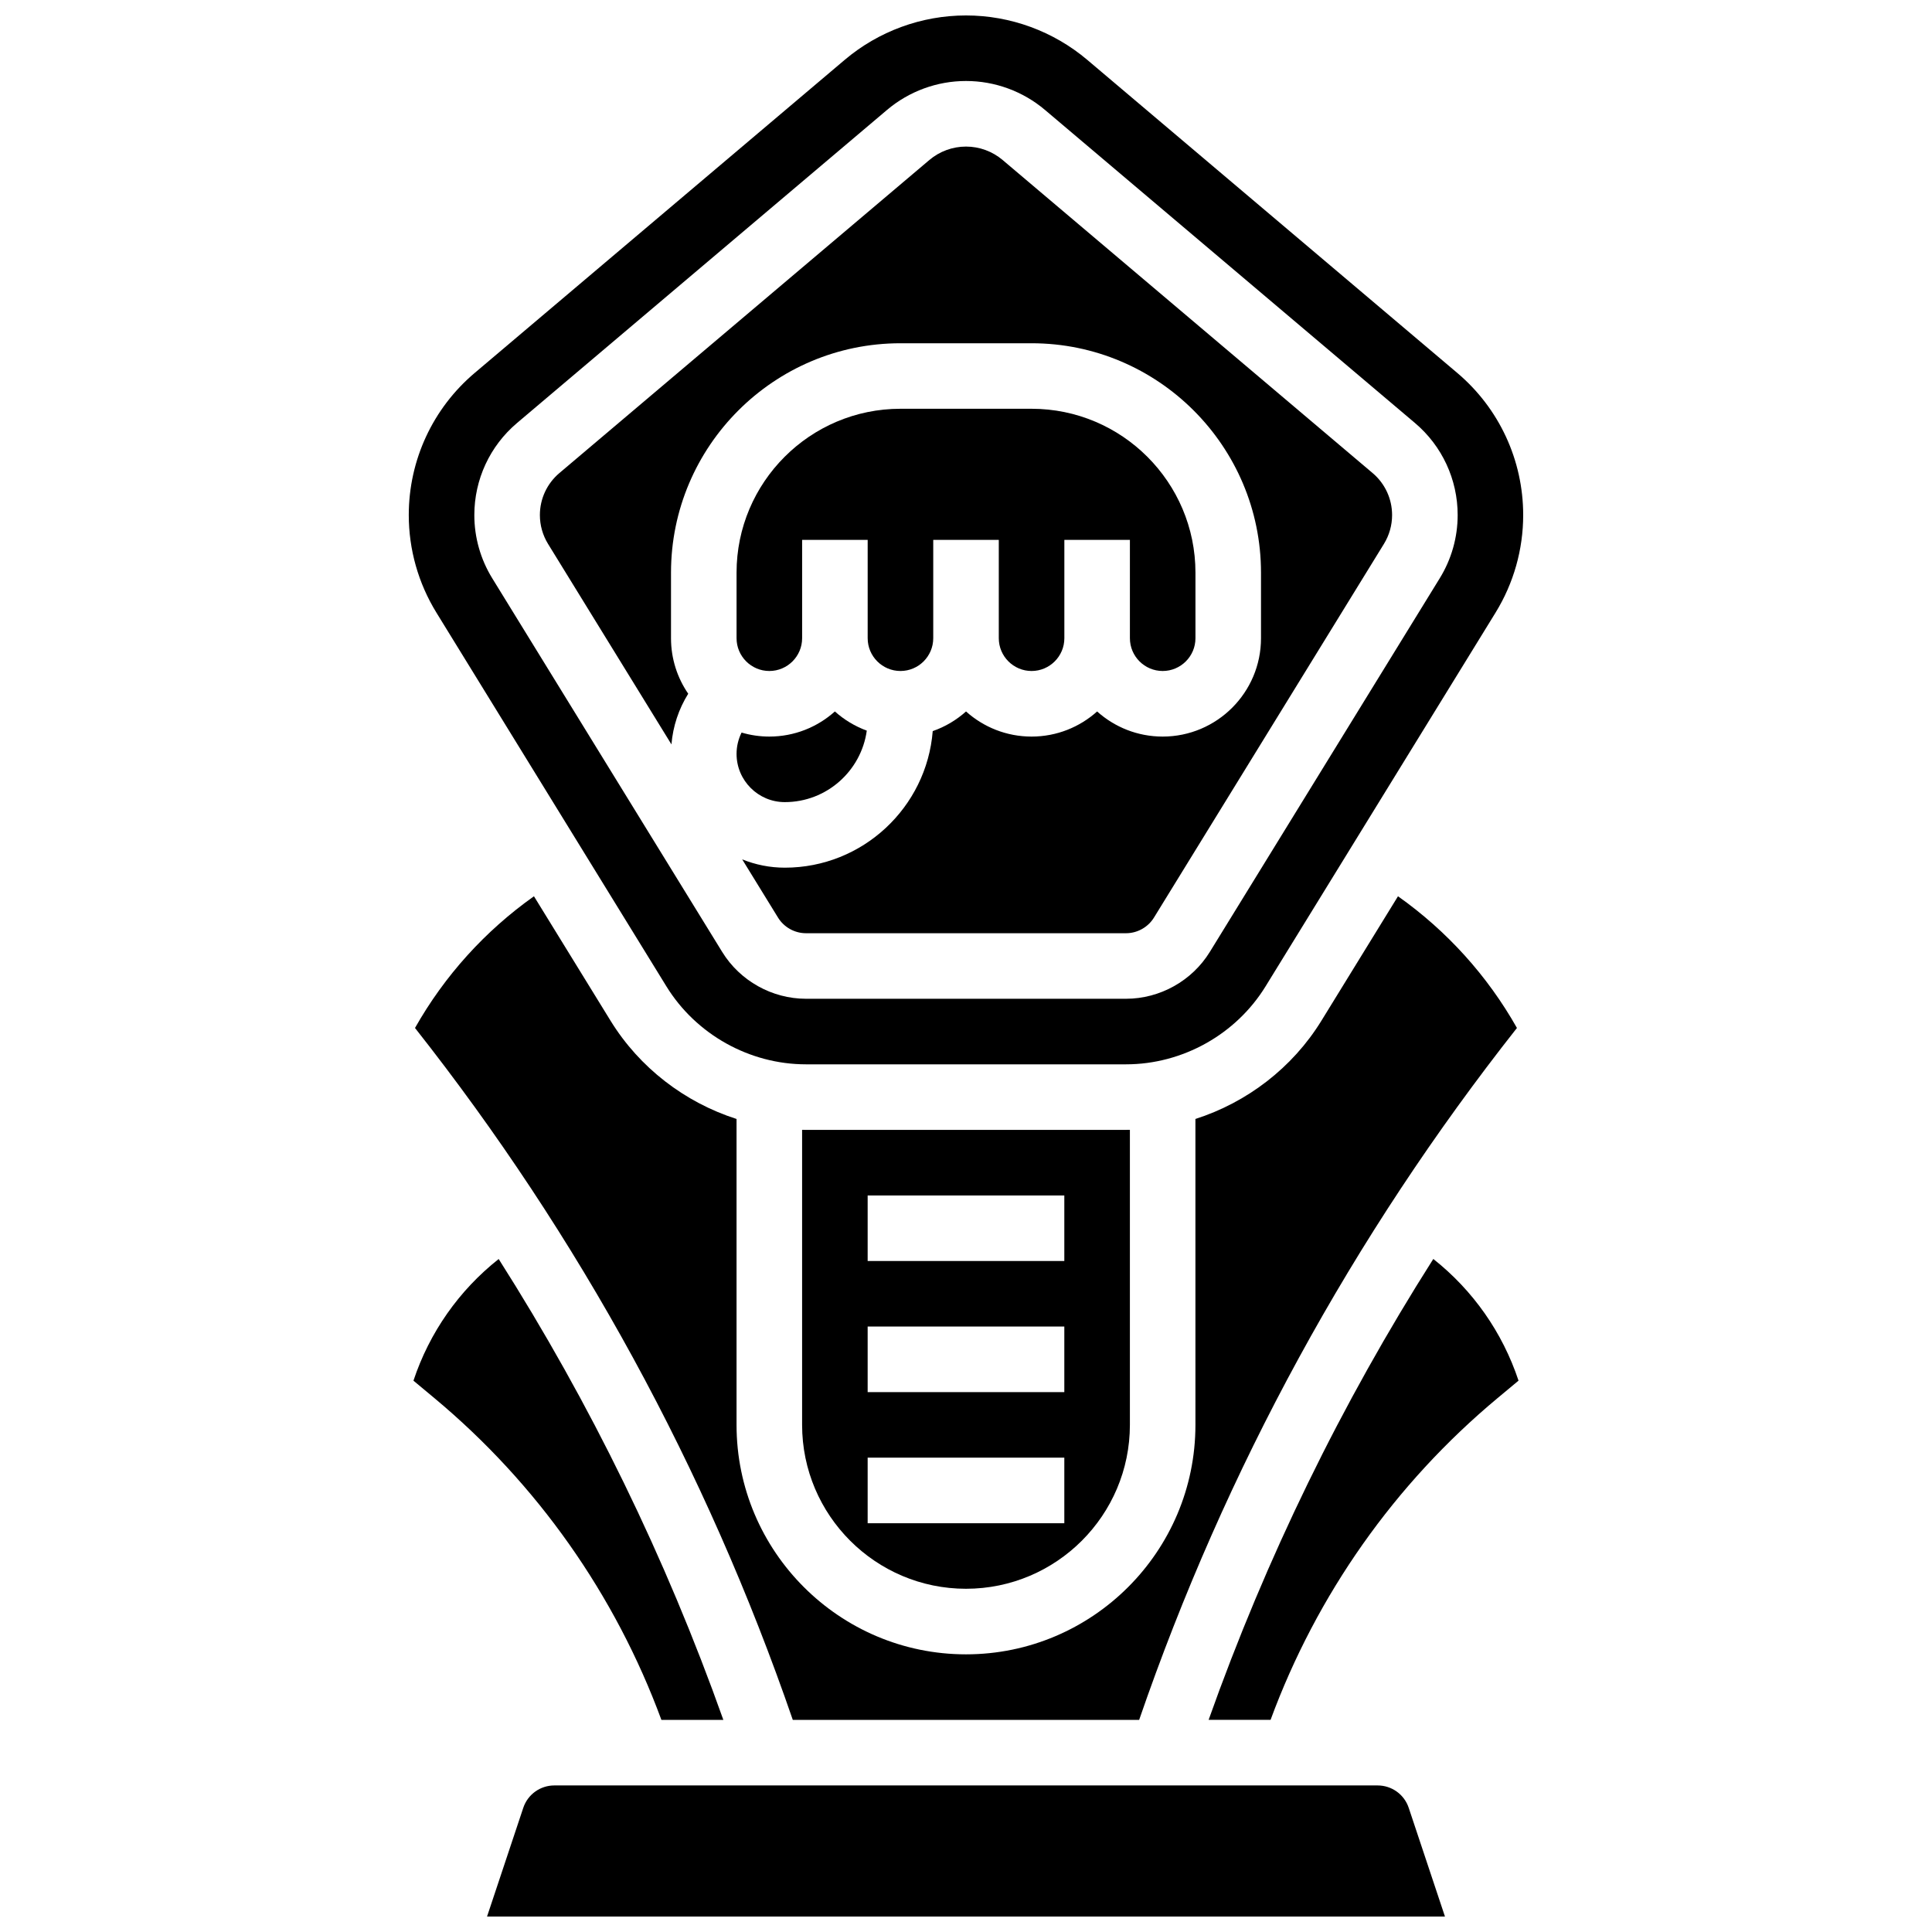
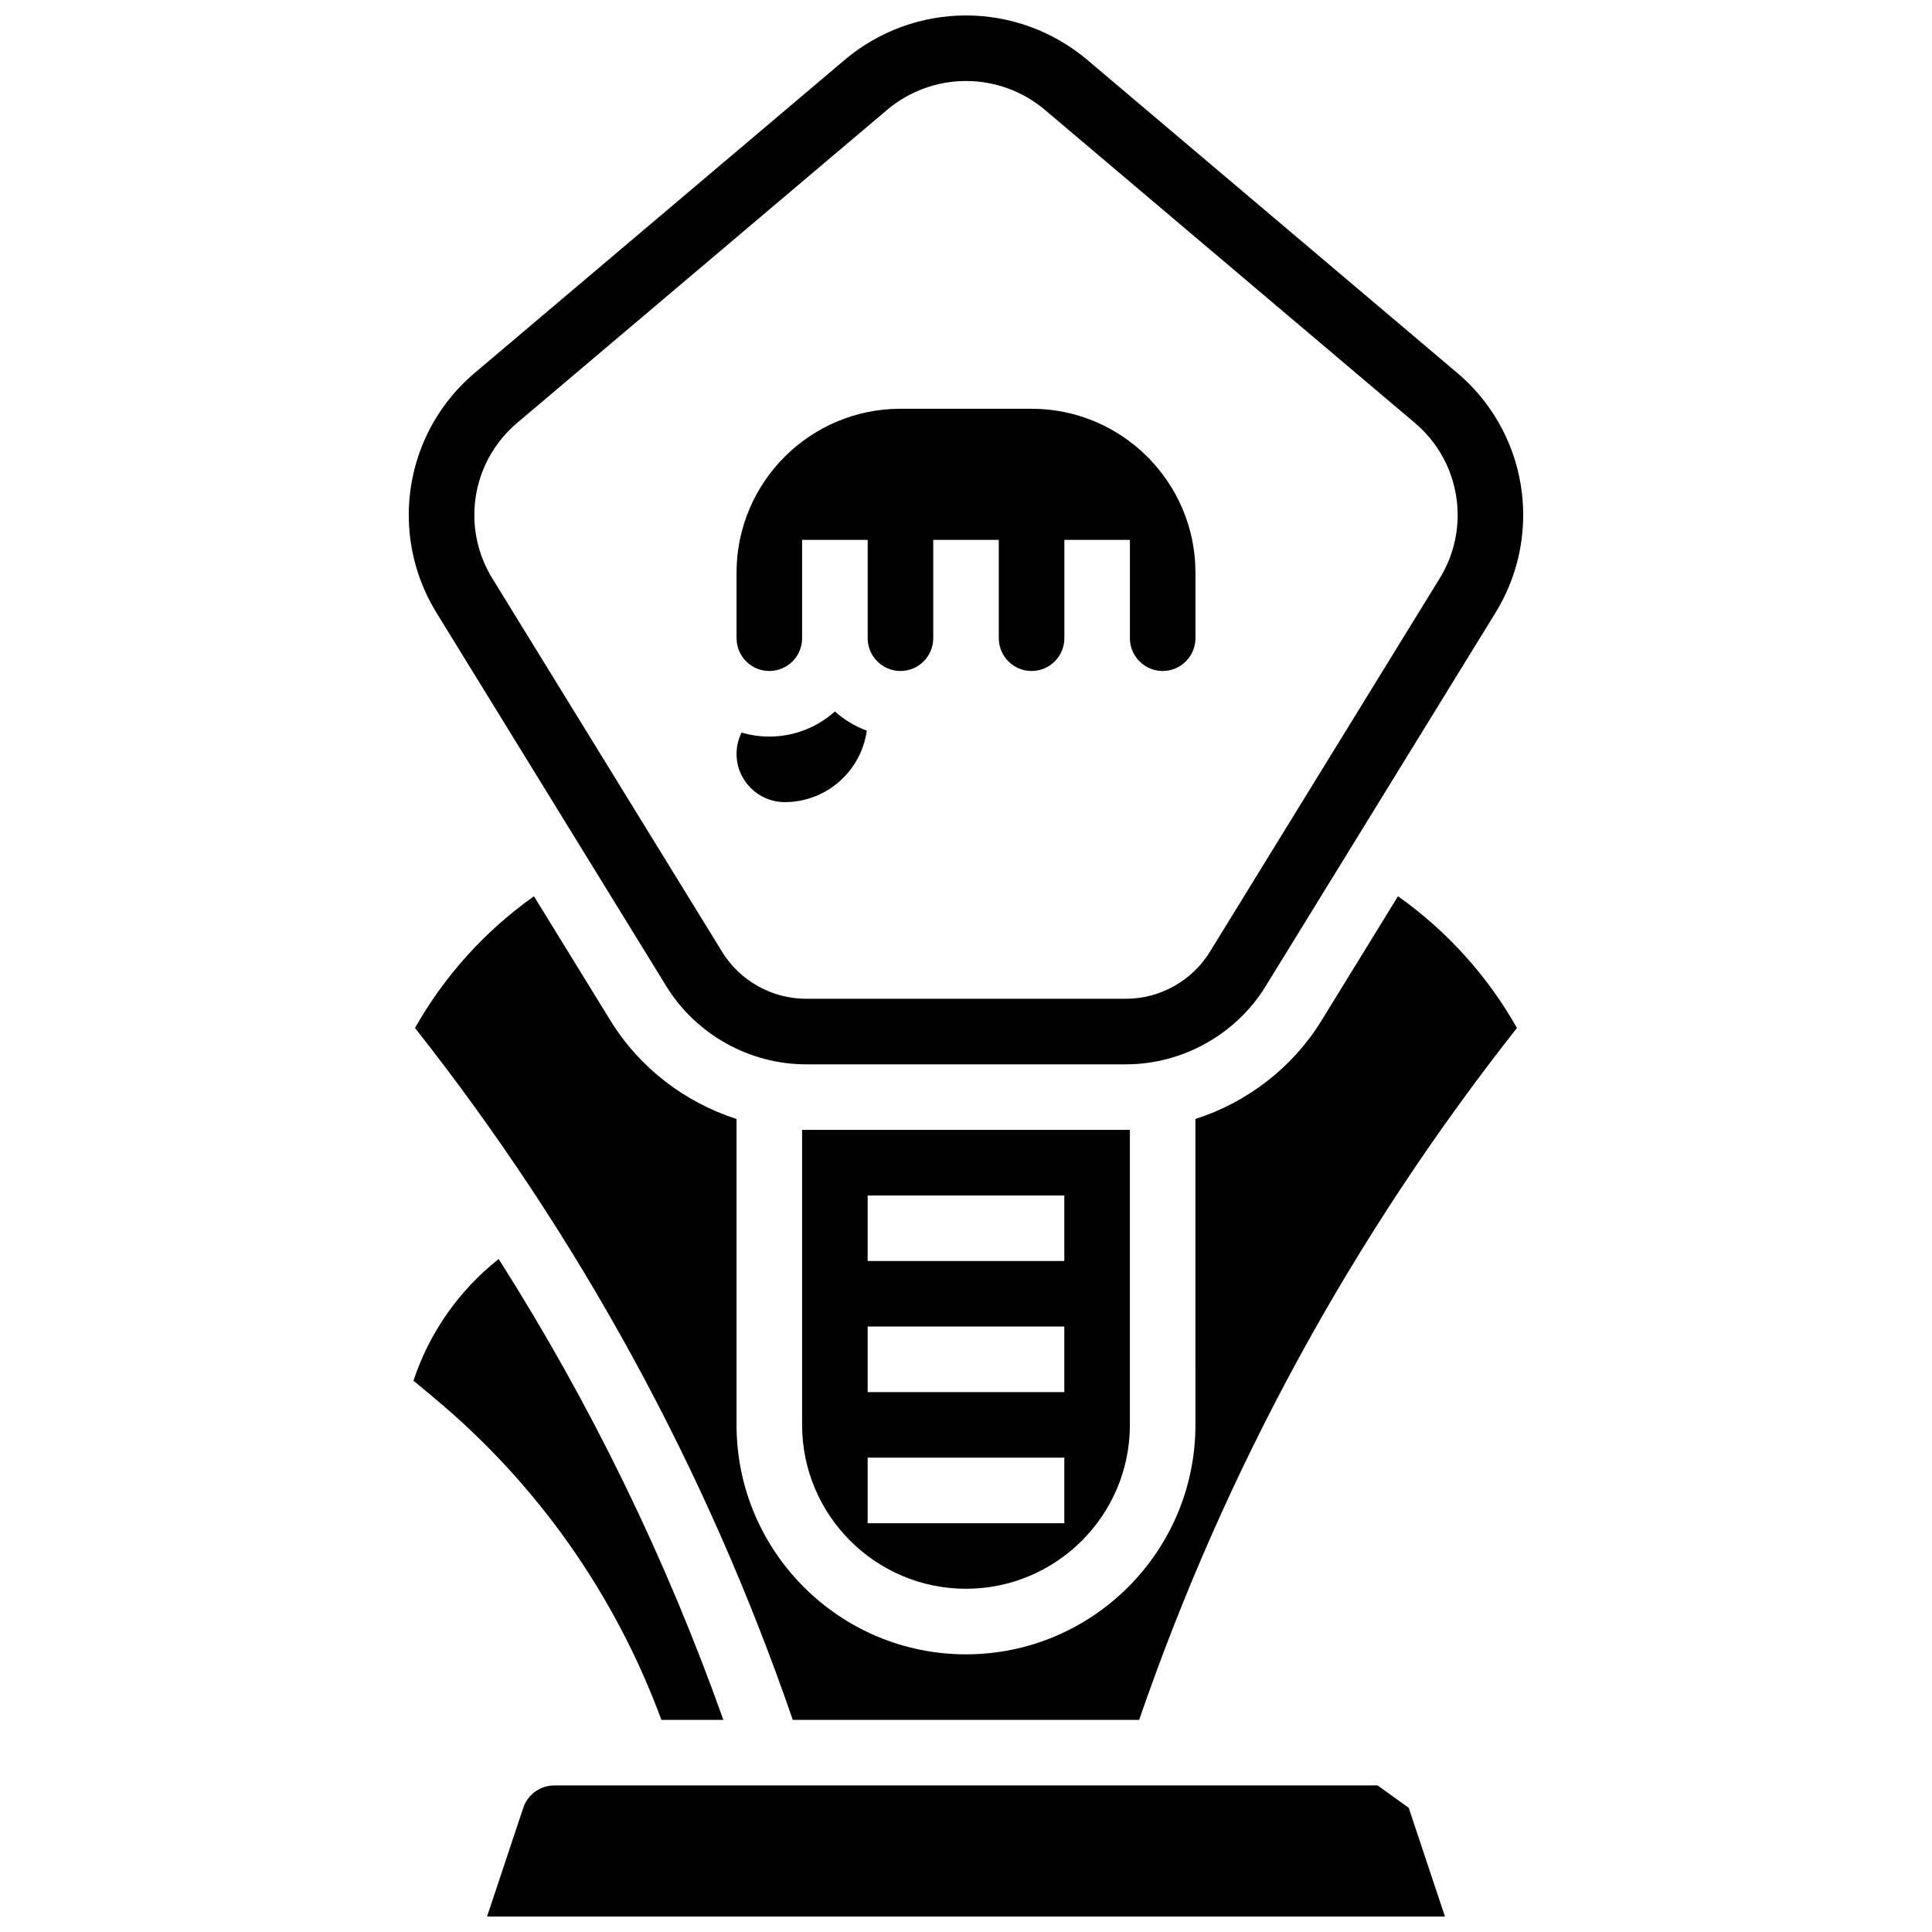
<svg xmlns="http://www.w3.org/2000/svg" width="800px" height="800px" version="1.1" viewBox="144 144 512 512">
  <defs>
    <clipPath id="b">
      <path d="m252 148.09h296v278.91h-296z" />
    </clipPath>
    <clipPath id="a">
      <path d="m273 617h254v34.902h-254z" />
    </clipPath>
  </defs>
-   <path d="m321.94 341.27c0.398-4.801 1.934-9.395 4.445-13.426-2.875-4.188-4.562-9.254-4.562-14.703v-17.371c0-33.527 27.277-60.805 60.805-60.805h34.746c33.527 0 60.805 27.277 60.805 60.805v17.371c0 14.371-11.691 26.059-26.059 26.059-6.668 0-12.758-2.519-17.371-6.656-4.613 4.137-10.703 6.656-17.371 6.656s-12.758-2.519-17.371-6.656c-2.543 2.277-5.535 4.062-8.824 5.207-1.609 20.223-18.566 36.191-39.199 36.191-3.992 0-7.801-0.789-11.293-2.203l9.5 15.441c1.57 2.551 4.402 4.133 7.398 4.133h84.82c2.992 0 5.828-1.586 7.398-4.133l60.953-99.047c1.414-2.297 2.16-4.941 2.16-7.637 0-4.297-1.879-8.352-5.16-11.129l-98.055-82.969c-2.707-2.293-6.152-3.555-9.703-3.555s-6.996 1.262-9.707 3.555l-98.055 82.969c-3.281 2.777-5.164 6.832-5.164 11.129 0 2.699 0.746 5.34 2.16 7.641z" />
  <g clip-path="url(#b)">
    <path d="m320.6 405.39c7.844 12.746 22.016 20.668 36.984 20.668h84.82c14.969 0 29.145-7.918 36.988-20.668l60.957-99.055c4.785-7.777 7.312-16.715 7.312-25.844 0-14.535-6.363-28.262-17.461-37.652l-98.059-82.973c-8.973-7.59-20.391-11.773-32.145-11.773-11.758 0-23.176 4.184-32.148 11.777l-98.059 82.969c-11.098 9.391-17.461 23.113-17.461 37.652 0 9.129 2.531 18.07 7.316 25.848zm-39.586-149.29 98.055-82.969c5.844-4.945 13.273-7.668 20.93-7.668 7.652 0 15.086 2.723 20.926 7.664l98.059 82.973c7.188 6.082 11.312 14.973 11.312 24.387 0 5.914-1.637 11.703-4.738 16.742l-60.953 99.051c-4.711 7.652-13.215 12.402-22.195 12.402h-84.824c-8.98 0-17.484-4.75-22.191-12.402l-60.953-99.047c-3.102-5.039-4.738-10.828-4.738-16.742 0-9.418 4.121-18.305 11.312-24.391z" />
  </g>
  <path d="m351.98 356.57c11.082 0 20.25-8.262 21.727-18.945-3.144-1.148-6.008-2.891-8.457-5.082-4.613 4.133-10.699 6.656-17.371 6.656-2.555 0-5.023-0.375-7.356-1.062-0.855 1.738-1.328 3.664-1.328 5.648 0 7.051 5.734 12.785 12.785 12.785z" />
  <path d="m452.12 321.82c4.789 0 8.688-3.898 8.688-8.688v-17.371c0-23.949-19.484-43.434-43.434-43.434h-34.746c-23.949 0-43.434 19.484-43.434 43.434v17.371c0 4.789 3.898 8.688 8.688 8.688 4.789 0 8.688-3.898 8.688-8.688v-26.059h17.371v26.059c0 4.789 3.898 8.688 8.688 8.688s8.688-3.898 8.688-8.688v-26.059h17.371v26.059c0 4.789 3.898 8.688 8.688 8.688 4.789 0 8.688-3.898 8.688-8.688v-26.059h17.371v26.059c0 4.793 3.898 8.688 8.688 8.688z" />
  <path d="m305.8 414.5-20.297-32.98c-12.949 9.176-23.699 21.059-31.523 34.902 43.566 55.23 77.219 116.87 100.12 183.37h91.785c22.902-66.492 56.555-128.14 100.12-183.37-7.82-13.848-18.57-25.73-31.523-34.902l-20.293 32.98c-7.68 12.48-19.695 21.648-33.391 26.039l0.004 81.074c0 33.527-27.277 60.805-60.805 60.805s-60.805-27.277-60.805-60.805v-81.074c-13.695-4.394-25.711-13.559-33.391-26.039z" />
  <path d="m319.28 599.79h16.418c-15.277-42.988-35.203-83.852-59.543-122.14-10.516 8.324-18.332 19.449-22.586 32.242l5.551 4.625c27.234 22.699 47.934 52.086 60.16 85.277z" />
  <g clip-path="url(#a)">
-     <path d="m509.09 617.16h-218.18c-3.746 0-7.055 2.387-8.238 5.938l-9.602 28.809h253.86l-9.602-28.805c-1.184-3.555-4.496-5.941-8.242-5.941z" />
+     <path d="m509.09 617.16h-218.18c-3.746 0-7.055 2.387-8.238 5.938l-9.602 28.809h253.86l-9.602-28.805z" />
  </g>
-   <path d="m523.84 477.64c-24.34 38.289-44.27 79.156-59.543 122.14h16.418c12.227-33.191 32.926-62.578 60.16-85.273l5.551-4.625c-4.254-12.797-12.066-23.918-22.586-32.246z" />
  <path d="m400 565.04c23.949 0 43.434-19.484 43.434-43.434v-78.195c-0.34 0.004-0.68 0.016-1.02 0.016l-84.828 0.004c-0.34 0-0.68-0.012-1.02-0.016v78.195c0 23.945 19.484 43.43 43.434 43.43zm-26.062-104.23h52.117v17.371h-52.117zm0 34.742h52.117v17.371h-52.117zm0 34.746h52.117v17.371h-52.117z" />
</svg>